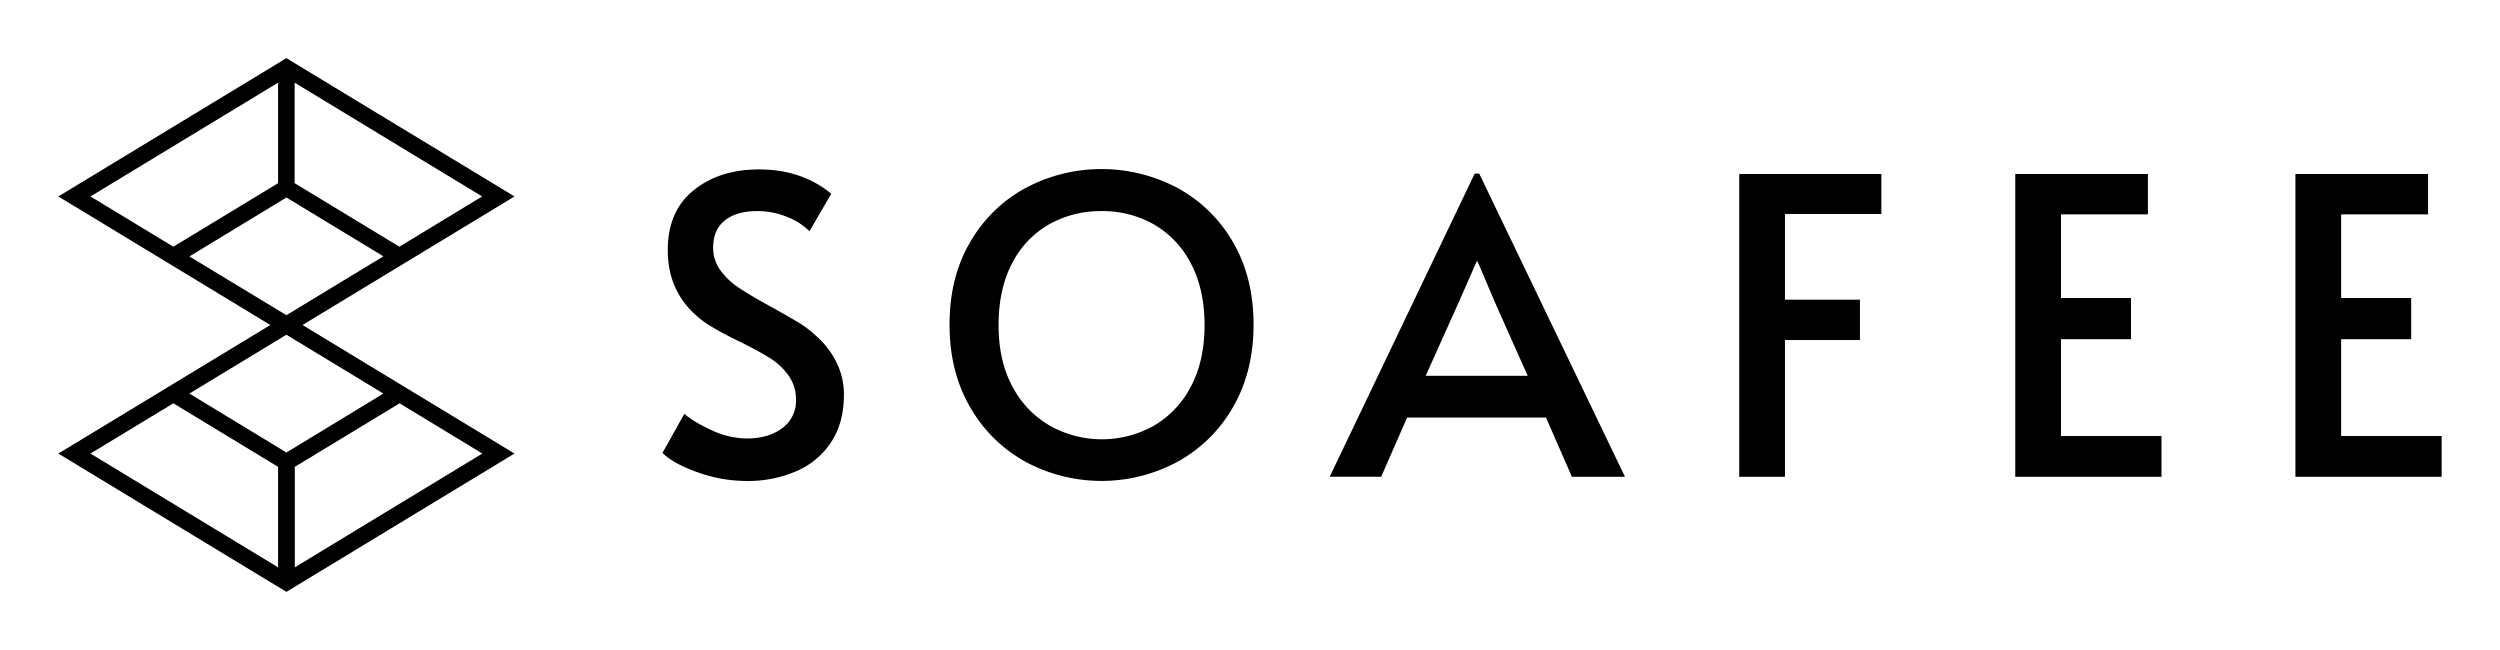
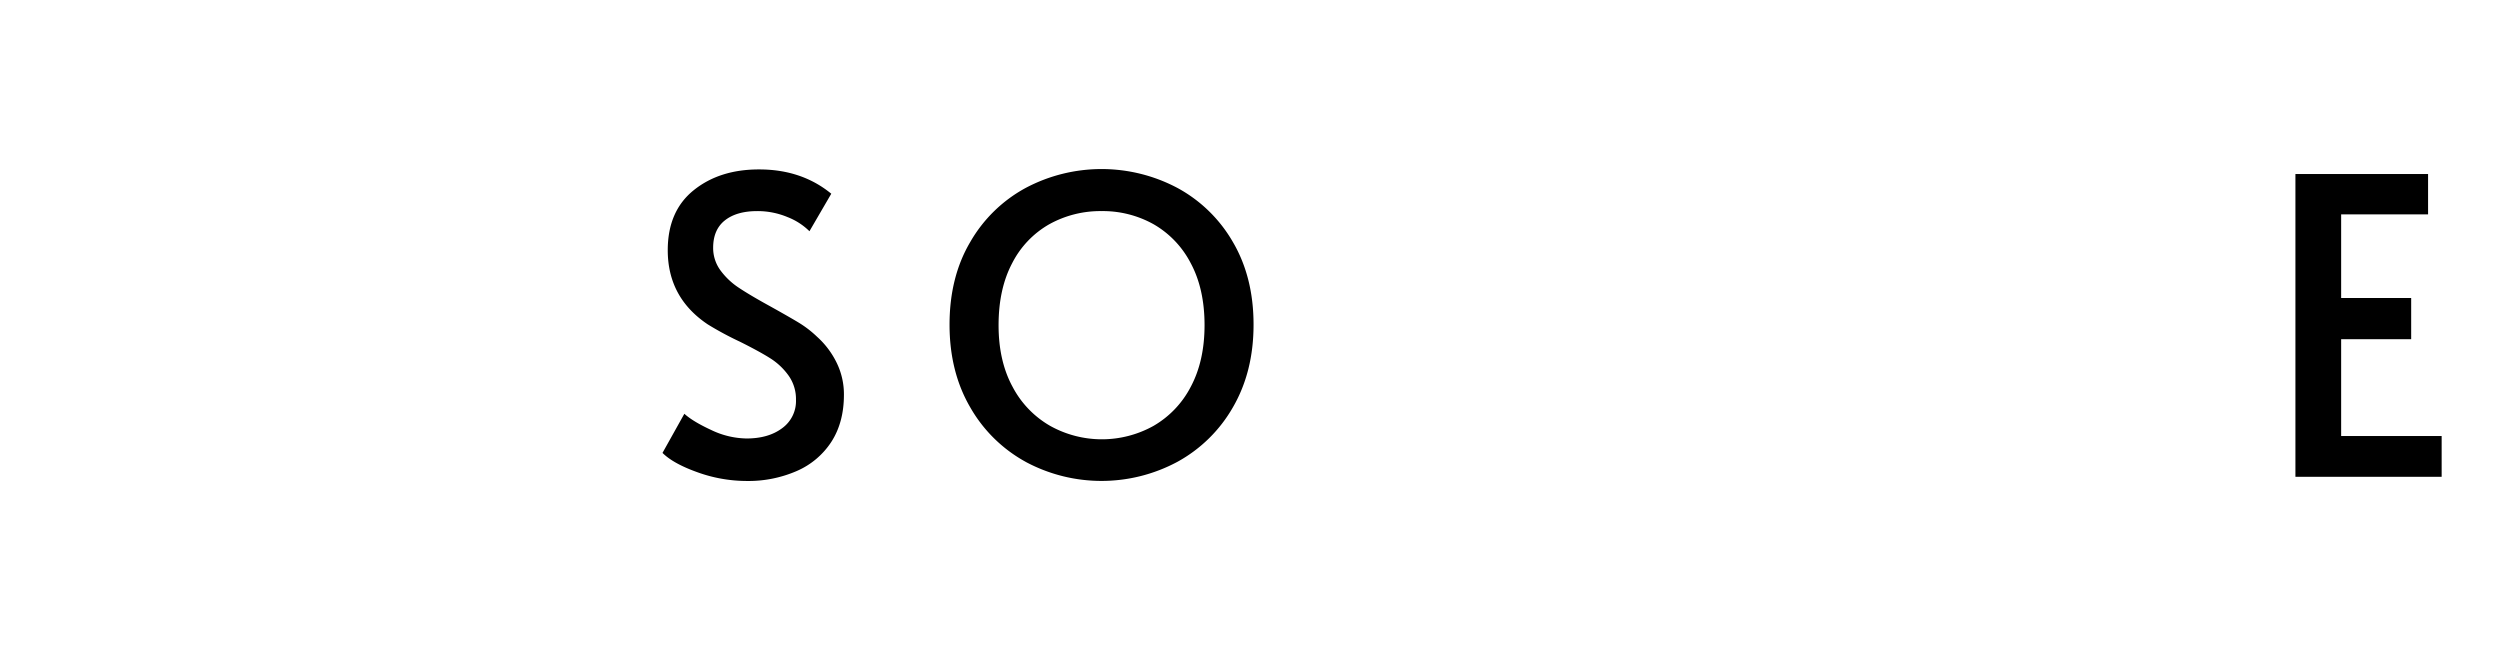
<svg xmlns="http://www.w3.org/2000/svg" id="Layer_1" data-name="Layer 1" viewBox="0 0 1000 260">
  <path class="C1" d="M279,188.91q-9.72-3.47-14-7.75l8.74-15.65c2.31,2.09,5.9,4.25,10.79,6.51a33.64,33.64,0,0,0,14.09,3.37c5.82,0,10.57-1.36,14.25-4.12a13.38,13.38,0,0,0,5.52-11.36,16.2,16.2,0,0,0-3-9.73,26.11,26.11,0,0,0-7.25-6.84q-4.28-2.72-12.19-6.67a127.68,127.68,0,0,1-12.85-6.92q-16-10.71-16-29.66,0-15.65,10.38-24t26.19-8.32q17,0,28.84,9.72l-8.73,15A25.72,25.72,0,0,0,315,86.83a31,31,0,0,0-12.11-2.39q-8.24,0-12.93,3.71t-4.7,10.95a15.1,15.1,0,0,0,3,9.15,28.61,28.61,0,0,0,7.5,7q4.53,3,12.28,7.25c4.94,2.75,8.74,4.92,11.37,6.51a42.24,42.24,0,0,1,7.41,5.69,33.93,33.93,0,0,1,7.75,10.21,28.7,28.7,0,0,1,3,13q0,11-5,18.78a31.31,31.31,0,0,1-13.84,11.7,48.37,48.37,0,0,1-20,4A58.29,58.29,0,0,1,279,188.91" />
  <path class="C2" d="M461.38,170.37a38.43,38.43,0,0,0,14.92-15.65q5.51-10.31,5.52-24.64,0-14.51-5.52-24.79a38.07,38.07,0,0,0-14.84-15.58,41.57,41.57,0,0,0-20.84-5.27,42.07,42.07,0,0,0-20.93,5.27,37.43,37.43,0,0,0-14.83,15.58q-5.43,10.29-5.43,24.79,0,14.34,5.6,24.64a38.76,38.76,0,0,0,15.07,15.65,42.49,42.49,0,0,0,41.28,0m-51.16,14.34a57.18,57.18,0,0,1-22.16-21.84q-8.24-14.18-8.24-33,0-19,8.24-33a56.74,56.74,0,0,1,22.16-21.67,64.75,64.75,0,0,1,60.8,0,56.83,56.83,0,0,1,22.17,21.67q8.24,14.09,8.23,33,0,18.78-8.23,33A57.27,57.27,0,0,1,471,184.71a64.15,64.15,0,0,1-60.8,0" />
-   <path class="C3" d="M583.45,121l7.25-16.48H591l7.08,16.65,13,29.16H570.27Zm6.43-51.57-58,121.27h20.59L562.85,167h55.54l10.38,23.73H650L591.69,69.45Z" />
-   <polygon class="C4" points="695.69 69.61 695.69 190.72 713.98 190.72 713.98 136.01 743.97 136.01 743.97 119.87 713.98 119.87 713.98 85.59 752.54 85.59 752.54 69.61 695.69 69.61" />
-   <polygon class="C5" points="806.11 69.61 806.11 190.72 864.6 190.72 864.6 174.41 824.4 174.41 824.4 135.68 852.4 135.68 852.4 119.2 824.4 119.2 824.4 85.75 859.16 85.75 859.16 69.61 806.11 69.61" />
  <polygon class="C6" points="918.17 69.61 918.17 190.72 976.66 190.72 976.66 174.41 936.46 174.41 936.46 135.68 964.47 135.68 964.47 119.2 936.46 119.2 936.46 85.75 971.23 85.75 971.23 69.61 918.17 69.61" />
-   <path d="M166.21,157.43,121,130l84.8-51.42L114.56,23.26,23.33,78.58,108.13,130l-84.8,51.42,91.23,55.32,91.22-55.32-39.57-24ZM114.56,181,75.75,157.43l38.81-23.54,38.8,23.54ZM75.75,102.57,114.56,79l38.8,23.53-38.8,23.54Zm84-3.89-41.9-25.41V33.07l75,45.51ZM111.23,33.07v40.2L69.33,98.68,36.18,78.58ZM69.33,161.32l41.9,25.41v40.2L36.18,181.42Zm123.6,20.1-75,45.51v-40.2l41.9-25.41Z" />
</svg>